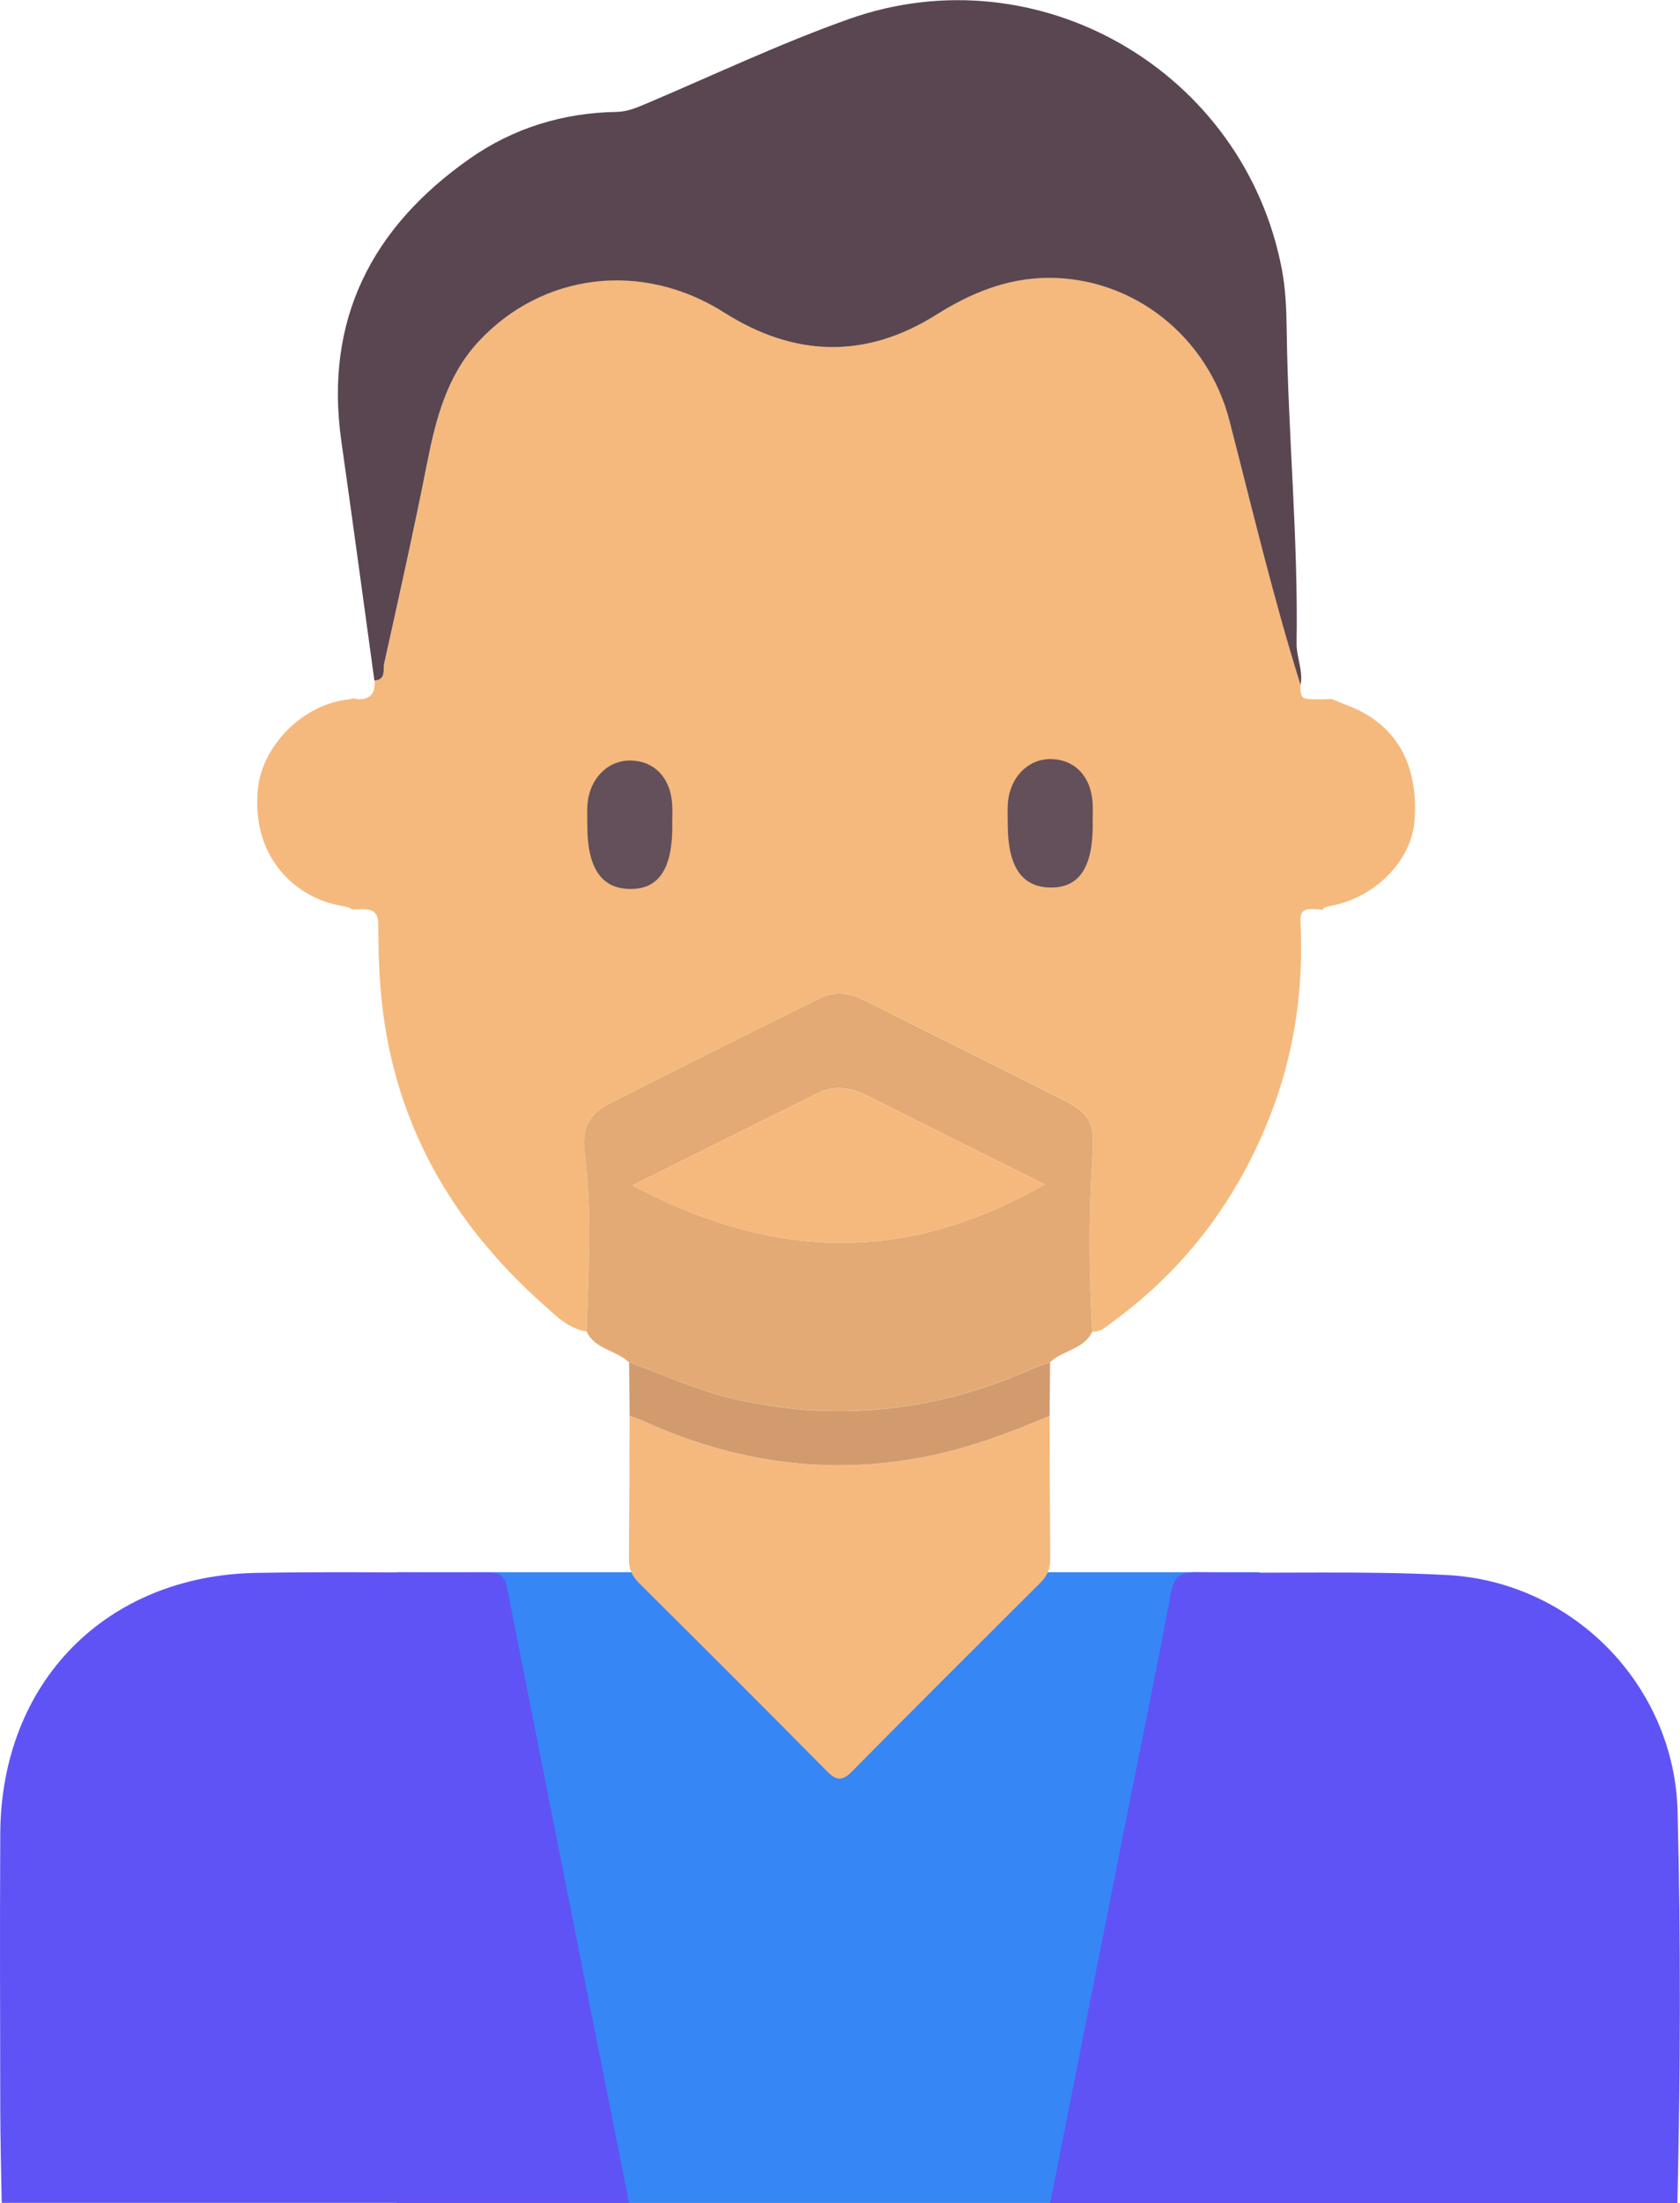
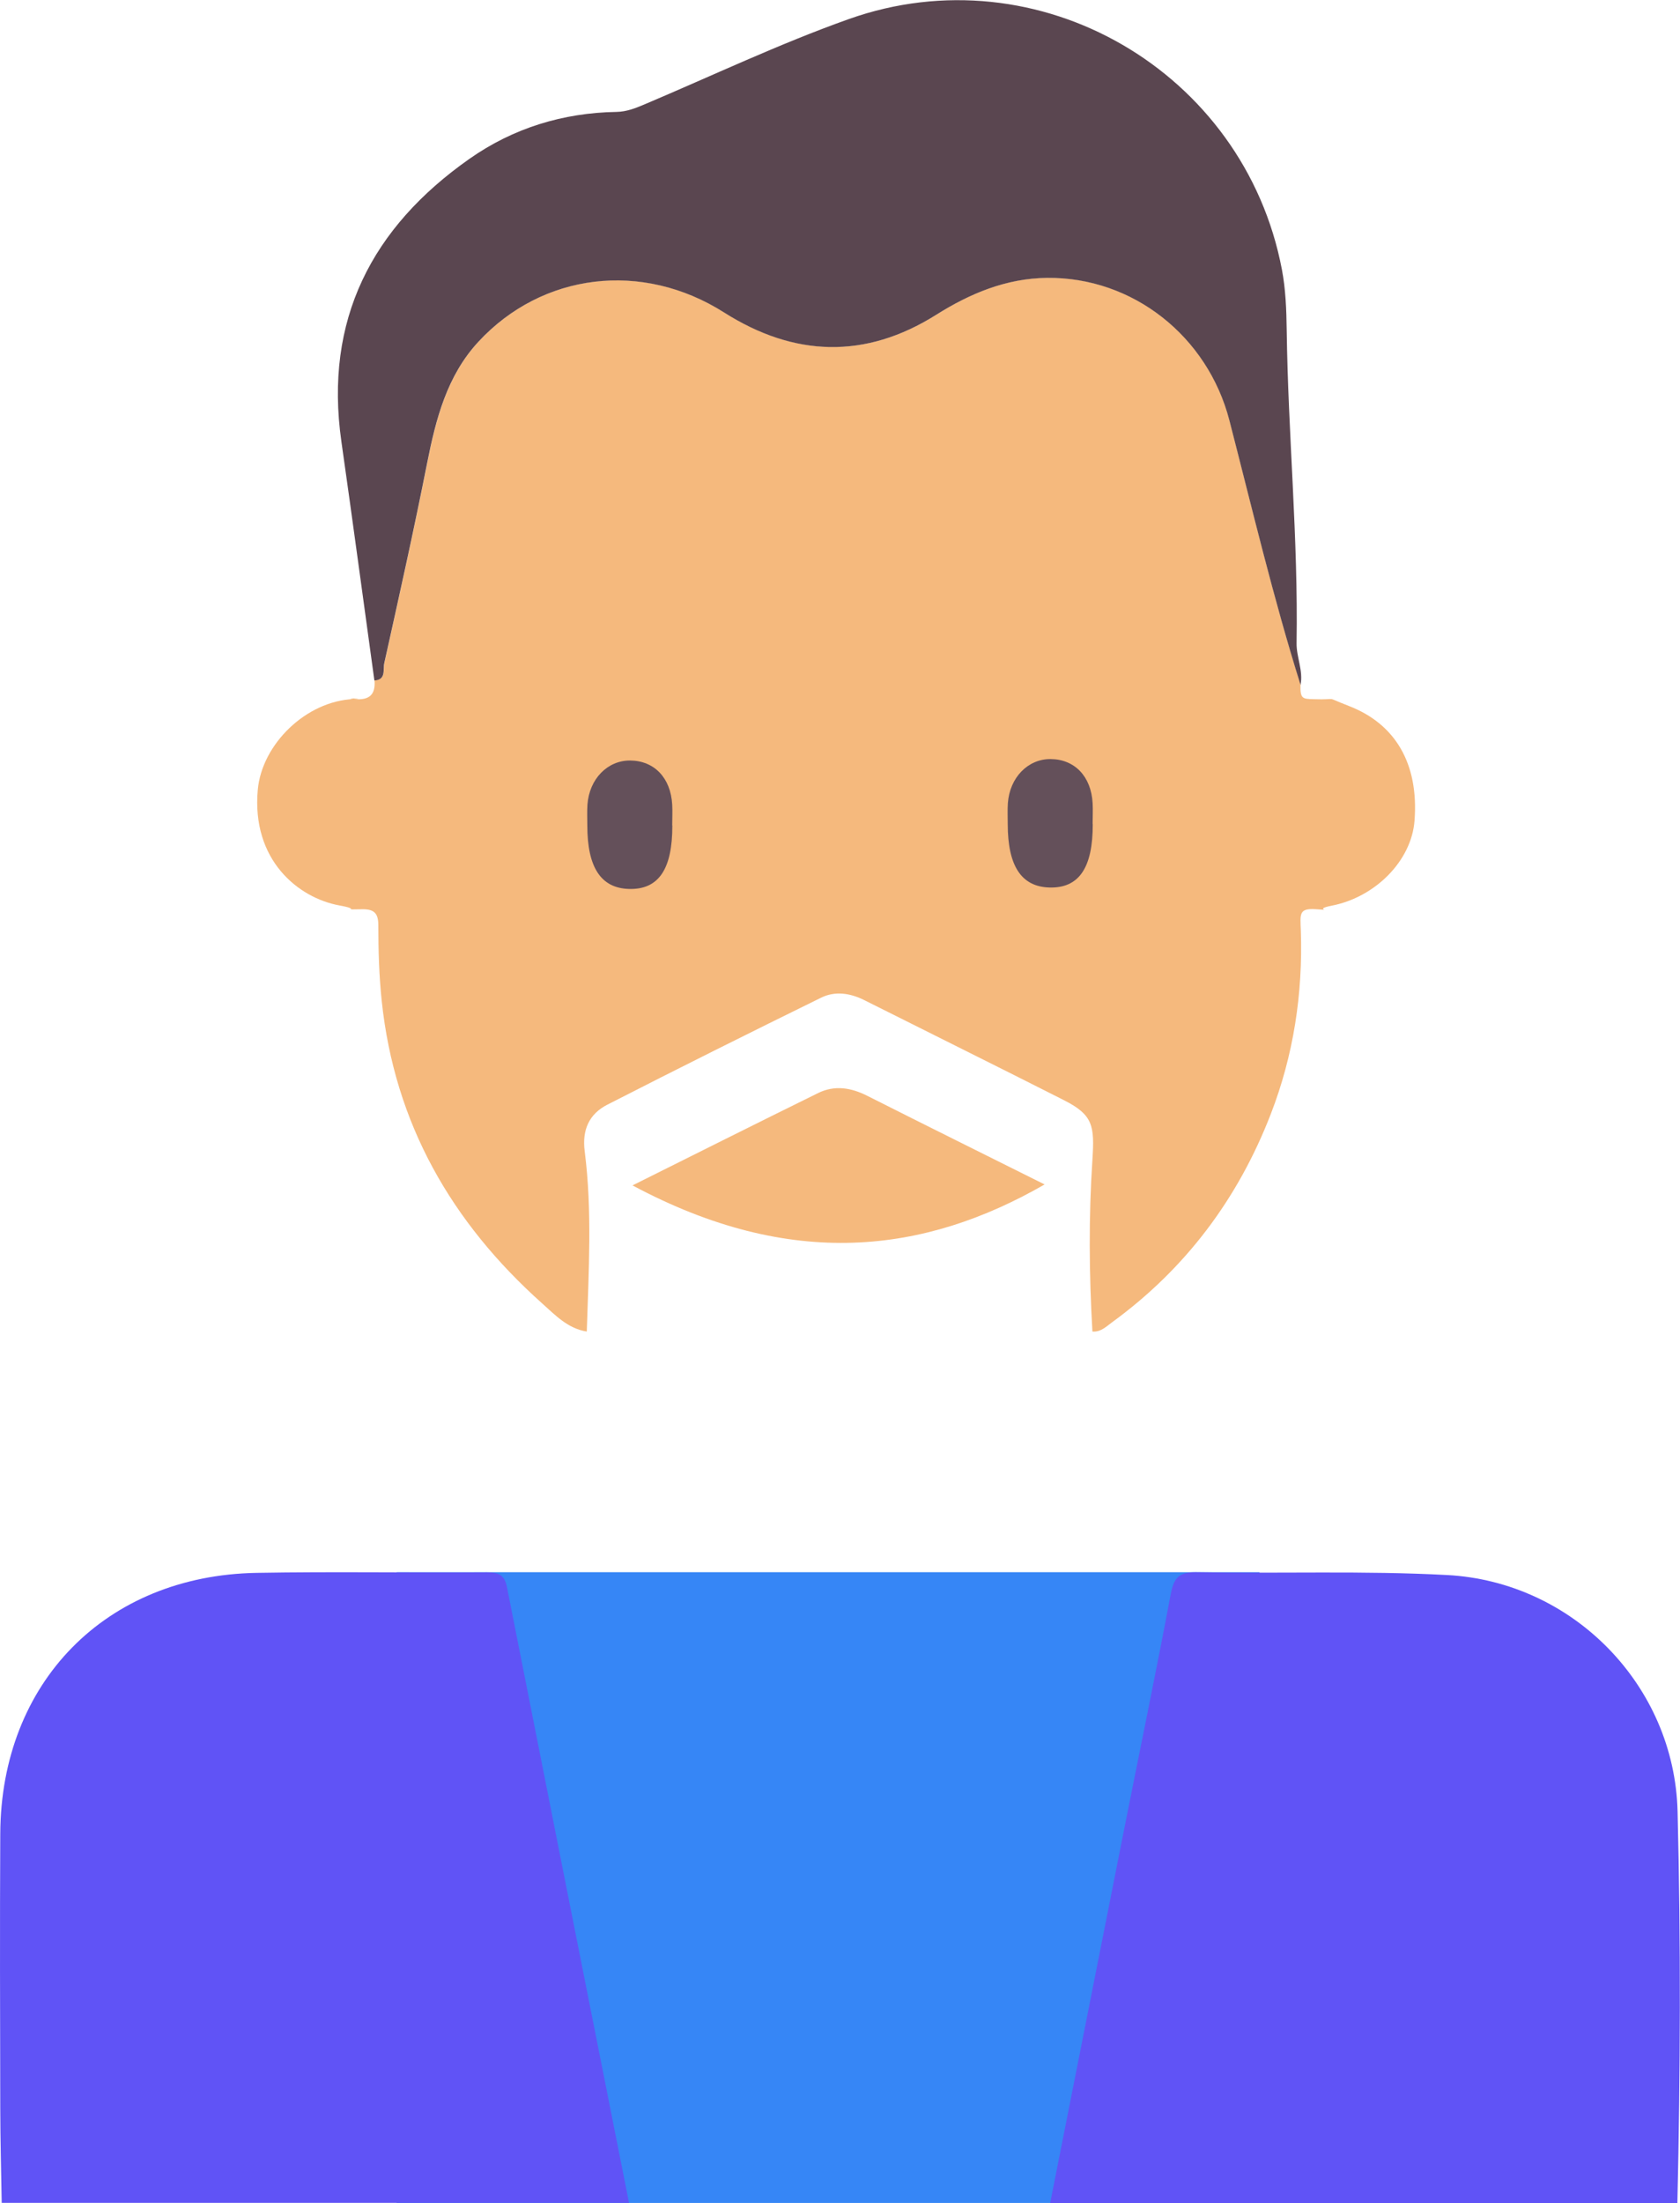
<svg xmlns="http://www.w3.org/2000/svg" id="Calque_2" viewBox="0 0 256.5 336.21">
  <defs>
    <style>.cls-1{fill:#e3aa75;}.cls-2{fill:#3686f6;}.cls-3{fill:#64505a;}.cls-4{fill:#d29b6e;}.cls-5{fill:#5a4650;}.cls-6{fill:#6053f6;}.cls-7{fill:#f5b97d;}</style>
  </defs>
  <g id="Calque_1-2">
    <g>
      <rect class="cls-2" x="60.56" y="239.95" width="131.74" height="96.26" />
      <path class="cls-6" d="M.26,336.21c-.08-4.77-.21-9.55-.22-14.32-.03-14.01-.07-28.02,0-42.03,.11-23.08,16.09-39.4,39.12-39.81,11.73-.21,23.46,0,35.2-.08,1.75-.01,2.68,.41,3.04,2.24,6.19,31.34,12.42,62.66,18.64,93.99H.26Z" />
      <path class="cls-6" d="M160.34,336.21c3.75-18.95,7.5-37.91,11.26-56.86,2.39-12.04,4.89-24.06,7.16-36.13,.47-2.47,1.33-3.32,3.93-3.27,12.75,.23,25.53-.25,38.25,.43,19.25,1.02,34.71,16.88,35.19,36.08,.5,19.91,.43,39.84-.03,59.76h-95.78Z" />
      <path class="cls-7" d="M198.56,104.51c-.07,2.16,.35,2.15,1.95,2.2,4.17,.15,1.35-.55,5.47,1.05,7.06,2.74,10.65,8.78,9.99,17.48-.46,6.14-6,11.69-12.63,12.98-3.16,.62,.68,.74-2.48,.54-2.59-.16-2.34,.76-2.25,3.29,.32,9.61-1.11,18.99-4.59,27.98-5,12.92-13,23.59-24.22,31.77-.9,.66-1.74,1.52-3.01,1.42-.51-8.74-.58-17.51,0-26.23,.33-5.14,.12-6.82-4.33-9.07-10.14-5.14-20.34-10.18-30.5-15.28-2.16-1.08-4.46-1.42-6.58-.38-10.92,5.36-21.81,10.79-32.64,16.33-2.77,1.41-3.89,3.82-3.47,7.1,1.17,9.15,.6,18.35,.32,27.53-2.89-.44-4.86-2.55-6.82-4.3-13.82-12.35-22.52-27.44-24.49-46.17-.41-3.87-.51-7.71-.52-11.57,0-1.76-.62-2.43-2.4-2.41-3.52,.05-.02,.06-3.53-.58-6.32-1.15-13.45-6.96-12.47-17.67,.63-6.92,7.35-13.53,14.64-13.83,2.39-.1-2.2-.16,.18,.02,2.24,.16,3.17-.7,3-2.88,1.82-.08,1.3-1.7,1.5-2.6,2.26-10.17,4.53-20.34,6.55-30.56,1.34-6.76,3.04-13.35,7.84-18.54,9.72-10.49,24.97-12.42,37.52-4.45,10.65,6.76,21.53,7.18,32.39,.33,5.17-3.26,10.68-5.55,16.89-5.62,13.13-.15,24.55,8.94,27.86,21.78,3.47,13.48,6.67,27.03,10.85,40.32Z" />
-       <path class="cls-5" d="M198.56,104.51c-4.17-13.29-7.37-26.84-10.85-40.32-3.31-12.85-14.74-21.93-27.86-21.78-6.2,.07-11.71,2.36-16.89,5.62-10.86,6.84-21.73,6.43-32.39-.33-12.55-7.97-27.8-6.04-37.52,4.45-4.8,5.18-6.5,11.77-7.84,18.54-2.02,10.22-4.29,20.39-6.55,30.56-.2,.91,.32,2.52-1.5,2.6-1.68-12.16-3.31-24.33-5.04-36.48-2.64-18.55,4.64-32.66,19.57-43.14,6.65-4.67,14.26-7.02,22.45-7.15,1.54-.03,2.86-.56,4.24-1.14,10.38-4.39,20.59-9.25,31.19-13.02,28.99-10.31,60.4,7.98,66.15,38.22,.57,3,.69,6.12,.73,9.18,.21,15.95,1.77,31.85,1.51,47.81-.04,2.16,1.04,4.21,.6,6.41Z" />
-       <path class="cls-7" d="M160.25,216.1c.03,11.96,.03,9.91,.1,21.87,0,1.49-.48,2.58-1.52,3.61-9.61,9.56-19.21,19.12-28.73,28.76-1.47,1.49-2.36,1.49-3.83,0-9.52-9.64-19.12-19.2-28.73-28.76-1.04-1.04-1.53-2.12-1.52-3.61,.07-11.96,.08-9.91,.1-21.86,.63,.23,1.29,.42,1.9,.7,13.74,6.26,27.97,8.44,42.94,5.59,6.73-1.28,13.03-3.66,19.28-6.29Z" />
-       <path class="cls-1" d="M89.58,203.23c.28-9.18,.86-18.38-.32-27.53-.42-3.28,.71-5.68,3.47-7.1,10.84-5.53,21.72-10.97,32.64-16.33,2.12-1.04,4.42-.7,6.58,.38,10.16,5.1,20.35,10.14,30.5,15.28,4.44,2.25,4.66,3.93,4.33,9.07-.57,8.72-.5,17.49,0,26.23-1.3,2.74-4.53,2.82-6.46,4.69-.75,.25-1.52,.44-2.24,.76-14.93,6.76-30.35,8.49-46.37,4.73-5.43-1.27-10.45-3.66-15.68-5.49-1.94-1.87-5.17-1.96-6.47-4.7Zm7.01-22.32c24.28,12.99,44.6,10.37,62.91-.15-8.97-4.47-18.03-8.96-27.06-13.52-2.49-1.26-5-1.67-7.52-.43-9.46,4.65-18.88,9.39-28.33,14.09Z" />
-       <path class="cls-4" d="M96.04,207.93c5.23,1.83,10.24,4.22,15.68,5.49,16.02,3.76,31.44,2.03,46.37-4.73,.71-.32,1.49-.51,2.24-.76-.03,2.72-.05,5.45-.08,8.17-6.25,2.63-12.55,5.01-19.28,6.29-14.97,2.85-29.2,.68-42.94-5.59-.61-.28-1.27-.47-1.9-.7-.03-2.72-.05-5.45-.08-8.17Z" />
+       <path class="cls-5" d="M198.56,104.51c-4.17-13.29-7.37-26.84-10.85-40.32-3.31-12.85-14.74-21.93-27.86-21.78-6.2,.07-11.71,2.36-16.89,5.62-10.86,6.84-21.73,6.43-32.39-.33-12.55-7.97-27.8-6.04-37.52,4.45-4.8,5.18-6.5,11.77-7.84,18.54-2.02,10.22-4.29,20.39-6.55,30.56-.2,.91,.32,2.52-1.5,2.6-1.68-12.16-3.31-24.33-5.04-36.48-2.64-18.55,4.64-32.66,19.57-43.14,6.65-4.67,14.26-7.02,22.45-7.15,1.54-.03,2.86-.56,4.24-1.14,10.38-4.39,20.59-9.25,31.19-13.02,28.99-10.31,60.4,7.98,66.15,38.22,.57,3,.69,6.12,.73,9.18,.21,15.95,1.77,31.85,1.51,47.81-.04,2.16,1.04,4.21,.6,6.41" />
      <path class="cls-7" d="M96.58,180.91c9.45-4.71,18.87-9.44,28.33-14.09,2.52-1.24,5.03-.83,7.52,.43,9.03,4.56,18.09,9.04,27.06,13.52-18.31,10.52-38.63,13.14-62.91,.15Z" />
      <path class="cls-3" d="M166.84,125.76c.02,6.71-2.12,9.82-6.62,9.69-4.28-.12-6.36-3.29-6.36-9.68,0-1.06-.05-2.13,.02-3.19,.28-3.91,3.06-6.76,6.53-6.73,3.67,.03,6.18,2.64,6.41,6.72,.06,1.06,0,2.13,0,3.19Z" />
      <path class="cls-3" d="M102.65,125.98c.02,6.71-2.12,9.82-6.62,9.69-4.28-.12-6.36-3.29-6.36-9.68,0-1.06-.05-2.13,.02-3.19,.28-3.91,3.06-6.76,6.53-6.73,3.67,.03,6.18,2.64,6.41,6.72,.06,1.06,0,2.13,0,3.19Z" />
    </g>
  </g>
</svg>